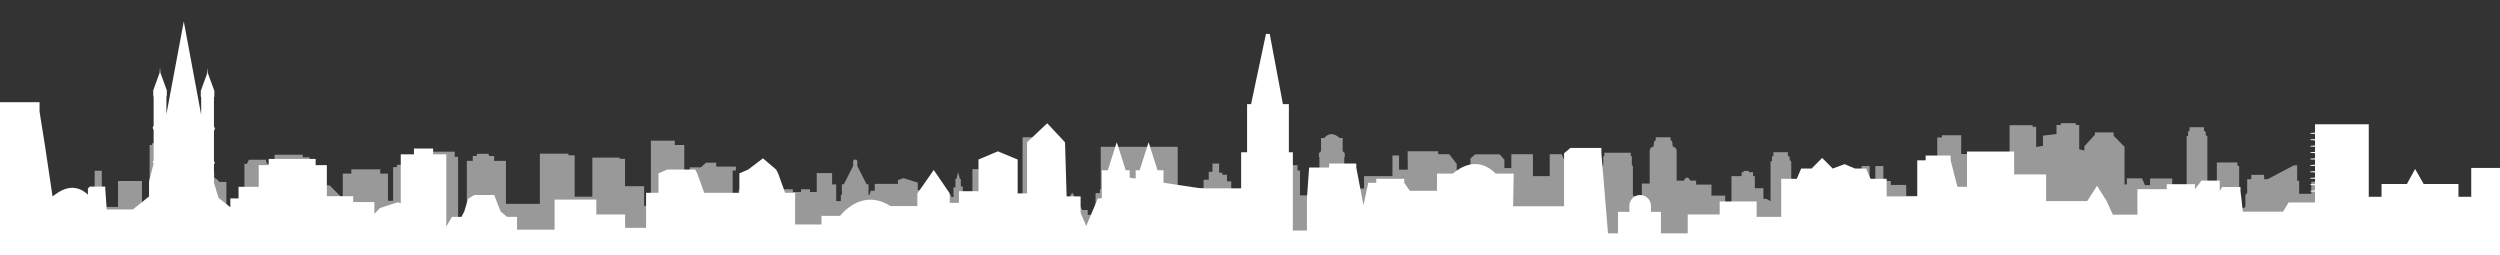
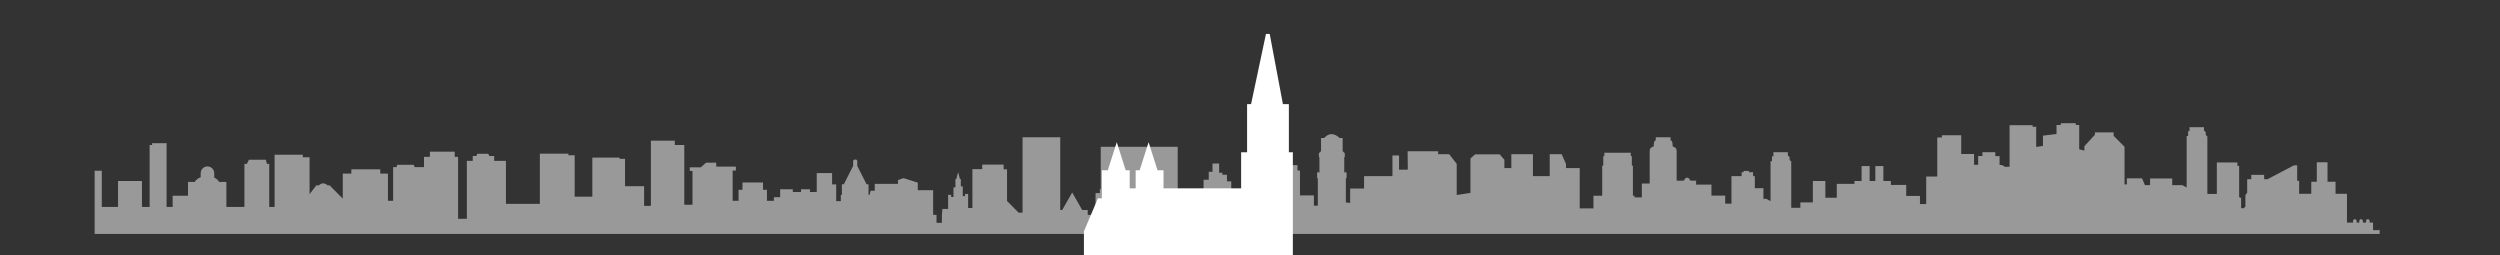
<svg xmlns="http://www.w3.org/2000/svg" width="1400px" height="143px" viewBox="0 0 1400 143" version="1.1">
  <rect x="0" y="0" width="1400" height="143" fill="#333333" stroke="none" />
  <title>silhouette</title>
  <desc>Created with Sketch.</desc>
  <g id="silhouette" stroke="none" stroke-width="1" fill="none" fill-rule="evenodd">
    <path d="M1332.599,128.58 L1332.599,131 L53,131 L53,95.615 L56.999,95.615 L56.999,115.878 L66.096,115.878 L66.096,101.361 L79.492,101.361 L79.492,115.878 L83.79,115.878 L83.79,81.198 L85.19,81.198 L85.19,80.19 L93.287,80.19 L93.287,115.878 L96.686,115.878 L96.686,109.628 L105.284,109.628 L105.284,101.865 L109.082,101.865 C109.682,100.756 110.882,99.849 112.381,99.244 L112.381,97.026 C112.381,94.909 114.081,93.195 116.18,93.195 C118.28,93.195 119.979,94.909 119.979,97.026 L119.979,99.446 C121.179,100.05 122.178,100.857 122.678,101.865 L126.777,101.865 L126.777,115.878 L136.874,115.878 L136.874,91.784 L138.273,91.784 L139.373,89.465 L148.87,89.465 L149.47,91.784 L150.769,91.784 L150.769,115.878 L153.768,115.878 L153.768,86.642 L169.563,86.642 L169.563,88.054 L173.362,88.054 L173.362,108.72 L177.161,103.78 L178.561,103.78 C180.66,101.764 182.559,102.974 183.459,103.78 L184.559,103.78 L191.956,111.241 L191.956,97.228 L196.755,97.228 L196.755,94.808 L212.95,94.808 L212.95,97.228 L217.249,97.228 L217.249,112.45 L220.148,112.45 L220.148,93.598 L222.047,93.598 L222.447,92.288 L231.644,92.288 L232.244,93.598 L237.442,93.598 L237.442,87.852 L240.741,87.852 L240.741,84.928 L254.637,84.928 L254.637,87.852 L256.536,87.852 L256.536,122.532 L261.435,122.532 L261.435,90.07 L264.734,90.07 L264.734,87.348 L266.833,87.348 L267.233,86.138 L273.431,86.138 L274.031,87.348 L276.73,87.348 L276.73,90.07 L283.328,90.07 L283.328,114.164 L302.322,114.164 L302.322,86.037 L318.317,86.037 L318.317,86.945 L321.816,86.945 L321.816,110.132 L331.713,110.132 L331.713,88.255 L347.008,88.255 L347.008,88.961 L350.007,88.961 L350.007,104.285 L360.704,104.285 L360.704,115.273 L364.502,115.273 L364.502,78.779 L377.898,78.779 L377.898,81.198 L383.197,81.198 L383.197,114.668 L387.795,114.668 L387.795,95.715 L386.296,95.715 L386.296,93.699 L392.494,93.699 L395.393,91.078 L401.091,91.078 L401.091,93.296 L412.088,93.296 L412.088,95.514 L410.288,95.514 L410.288,112.45 L413.587,112.45 L413.587,106.301 L415.786,106.301 L415.786,102.167 L427.283,102.167 L427.283,106.301 L429.482,106.301 L429.482,112.45 L433.381,112.45 L433.381,110.434 L436.88,110.434 L436.88,105.998 L443.978,105.998 L443.978,107.511 L448.576,107.511 L448.576,105.998 L453.575,105.998 L453.575,107.511 L456.074,107.511 L456.074,107.511 L457.373,107.511 L457.373,96.925 L465.971,96.925 L465.971,103.276 L468.27,103.276 L468.27,112.652 L470.869,112.652 L470.869,109.124 L471.469,109.124 L471.469,103.176 L472.569,103.176 L477.767,92.893 L477.767,89.969 L478.367,89.364 L479.466,89.364 L480.066,89.969 L480.066,92.893 L485.265,103.176 L486.364,103.176 L486.364,109.124 L486.964,109.124 L487.564,106.805 L489.863,106.805 L489.863,102.974 L502.859,102.974 L502.859,100.857 L505.958,99.748 L513.956,102.268 L513.956,106.502 L522.553,106.502 L522.553,120.314 L524.452,120.314 L524.452,124.75 L527.451,124.75 C527.351,118.499 527.851,117.189 527.751,116.987 L530.95,116.987 L530.95,109.124 L532.65,109.124 L532.65,110.333 L533.949,110.333 L533.949,104.889 L535.049,104.889 L535.049,100.252 L535.549,100.252 L536.449,96.724 L536.649,96.724 L537.548,100.252 L538.048,100.252 L538.048,104.385 L539.148,104.385 L539.148,109.829 L540.447,109.829 L540.447,108.62 L542.147,108.62 L542.147,116.483 L544.546,116.483 L544.546,94.707 L550.044,94.707 L550.044,92.187 L562.041,92.187 L562.041,94.808 L563.94,94.808 L563.94,112.551 L570.438,119.104 L572.637,119.104 L572.637,76.863 L593.731,76.863 L593.731,117.592 L594.83,117.592 L596.43,114.769 L600.429,107.813 L604.427,114.769 L606.027,117.592 L609.126,117.592 L609.126,120.314 L611.025,120.314 L611.025,126.665 L613.424,126.665 L613.524,108.115 L615.924,108.115 L615.924,105.898 L616.423,105.898 L616.423,82.207 L659.51,82.207 L659.51,112.148 L661.809,112.148 L661.809,109.829 L662.609,109.829 L662.609,107.914 L664.908,107.914 L664.908,109.829 L669.307,109.829 L669.307,108.418 L674.005,108.418 L674.005,100.655 L676.905,100.655 L676.905,96.22 L679.004,96.22 L679.004,91.582 L682.703,91.582 L682.703,96.724 L684.502,96.724 L684.502,97.833 L687.101,97.833 L687.101,101.563 L689.501,101.563 L689.501,106.301 L691.7,106.2 L691.7,121.12 L692.2,120.515 L692.7,119.81 L692.7,117.693 L693.499,117.693 L693.499,111.442 L694.999,111.442 C698.798,104.184 702.097,109.124 703.296,111.442 L704.796,111.442 L704.796,117.693 L705.496,117.693 L705.496,122.834 L707.495,120.515 C707.995,119.709 708.595,119.104 709.094,118.701 L709.294,117.995 L709.294,95.514 L713.593,95.514 L717.292,92.489 L726.589,92.489 L726.589,95.514 L727.989,95.514 L727.989,109.426 L735.786,109.426 L735.786,115.172 L737.985,115.172 L737.985,100.05 L737.586,99.546 L737.586,96.824 L738.185,96.22 L738.885,96.824 L738.885,88.255 L738.585,87.751 L738.585,85.836 L739.785,84.626 L739.785,77.267 L741.584,77.267 C745.083,73.234 748.682,75.855 750.182,77.267 L751.881,77.267 L751.881,84.626 L753.081,85.836 L753.081,87.751 L752.781,88.255 L752.781,96.824 L753.481,96.22 L754.08,96.824 L754.08,99.546 L753.68,100.05 L753.68,113.358 L756.08,113.66 L756.08,105.595 L763.877,105.595 L763.877,98.639 L779.772,98.639 L779.772,87.046 L783.471,87.046 L783.471,95.01 L788.37,95.01 L788.27,84.727 L805.364,84.727 L805.364,86.34 L811.562,86.34 L815.761,91.784 L815.761,109.224 L823.459,108.015 L823.459,88.759 L826.058,86.441 L839.853,86.441 L842.453,89.465 L842.453,94.102 L846.351,94.102 L846.351,86.34 L858.448,86.34 L858.448,98.639 L867.845,98.639 L867.845,86.34 L869.244,86.34 L874.543,86.34 L876.942,91.784 L876.942,94.102 L884.64,94.102 L884.64,116.685 L892.337,116.685 L892.337,109.628 L897.236,109.628 L897.236,92.792 L897.835,92.792 L897.835,87.449 L898.435,87.449 L898.435,85.533 L913.231,85.533 L913.231,87.449 L913.83,87.449 L913.83,92.792 L914.43,92.792 L914.43,109.628 L915.33,109.628 L915.33,110.535 L919.429,110.535 L919.429,102.772 L923.827,102.772 L923.827,84.525 C923.827,84.525 923.827,83.114 924.727,82.61 L926.026,82.005 L926.227,79.787 C926.227,79.787 926.526,78.476 927.226,78.678 L927.226,76.863 L935.524,76.863 L935.524,78.678 C936.223,78.476 936.523,79.787 936.523,79.787 L936.723,82.005 L938.023,82.61 C938.923,83.114 938.923,84.525 938.923,84.525 L938.923,101.159 L942.921,101.159 C944.521,98.034 946.02,99.95 946.62,101.159 L949.819,101.159 L949.819,103.377 L958.416,103.377 L958.416,109.527 L966.114,109.527 L966.114,114.063 L969.613,114.063 L969.613,98.639 L975.311,98.639 L975.311,96.421 L976.411,96.421 L976.411,95.715 L979.41,95.715 L979.41,96.421 L981.709,96.421 L981.709,98.639 L982.709,98.639 L982.709,105.393 L987.507,105.393 L987.507,111.341 L989.107,111.341 L991.506,112.652 L991.506,90.272 L992.306,90.272 L992.306,87.55 L993.105,87.55 L993.105,85.231 L1001.203,85.231 L1001.203,87.046 L1002.203,88.054 L1002.203,89.566 L1003.102,90.473 L1003.102,116.382 L1008.201,116.382 L1008.201,113.358 L1015.199,113.358 L1015.199,101.361 L1022.196,101.361 L1022.196,110.737 L1028.594,110.737 L1028.594,102.974 L1038.491,102.974 L1038.491,101.361 L1042.49,101.361 L1042.49,92.993 L1046.989,92.993 L1046.989,101.361 L1050.188,101.361 L1050.188,92.993 L1054.686,92.993 L1054.686,101.361 L1058.885,101.361 L1058.885,103.579 L1067.482,103.579 L1067.482,109.728 L1075.18,109.728 L1075.18,114.265 L1078.679,114.265 L1078.679,98.841 L1084.877,98.841 L1084.877,76.964 L1087.476,76.964 L1087.476,75.754 L1098.273,75.754 L1098.273,86.239 L1105.47,86.239 L1105.47,92.288 L1107.77,92.288 L1107.77,87.348 L1110.169,87.348 L1110.169,85.231 L1117.367,85.231 L1117.367,87.449 L1119.766,87.449 L1119.766,92.389 L1121.065,92.389 L1122.765,93.397 L1125.364,93.397 L1125.364,70.109 L1138.26,70.109 L1138.26,71.016 L1140.259,71.016 L1140.259,82.307 L1144.058,81.702 L1144.058,75.956 L1151.656,75.049 L1151.656,70.008 L1154.055,70.008 L1154.055,69 L1162.452,69 L1162.452,70.008 L1164.352,70.008 L1164.352,83.618 L1167.251,84.324 L1167.251,81.904 L1173.149,75.452 L1173.149,74.141 L1183.646,74.141 L1183.646,76.057 L1189.744,82.207 L1189.744,103.276 L1191.043,103.276 L1191.043,99.849 L1199.541,99.849 L1201.14,103.68 L1204.039,103.68 L1204.039,99.95 L1216.436,99.95 L1216.436,103.68 L1222.134,103.68 L1224.533,104.99 L1224.533,76.158 L1225.333,76.158 L1225.333,73.436 L1226.132,73.436 L1226.132,71.218 L1234.23,71.218 L1234.23,73.033 L1235.23,74.041 L1235.23,75.553 L1236.129,76.46 L1236.129,108.62 L1241.428,108.62 L1241.428,90.977 L1252.924,90.977 L1252.924,92.893 L1253.924,92.893 L1253.924,110.434 L1255.023,110.837 L1255.023,116.584 L1256.423,116.584 L1257.423,115.777 L1257.423,109.224 L1258.422,107.914 L1258.422,100.353 L1260.722,100.353 L1260.722,97.933 L1267.919,97.933 L1267.919,100.353 L1269.819,100.353 L1284.614,92.59 L1286.414,92.59 L1286.414,101.26 L1287.513,101.26 L1287.513,108.519 L1294.311,108.519 L1294.311,101.764 L1297.41,101.764 L1297.41,90.876 L1303.408,90.876 L1303.408,101.764 L1307.907,101.764 L1307.907,108.519 L1314.305,108.519 L1314.305,124.649 L1317.704,124.649 L1317.704,123.741 C1317.704,123.137 1318.204,122.733 1318.703,122.733 C1319.303,122.733 1319.703,123.237 1319.703,123.741 L1319.703,124.649 L1321.203,124.649 L1321.203,123.741 C1321.203,123.137 1321.703,122.733 1322.202,122.733 C1322.802,122.733 1323.202,123.237 1323.202,123.741 L1323.202,124.649 L1325.003,124.649 L1325.003,123.741 C1325.003,123.137 1325.502,122.733 1326.002,122.733 C1326.601,122.733 1327.002,123.237 1327.002,123.741 L1327.002,124.649 L1328.901,124.649 L1328.901,128.883 L1333,128.883 L1332.599,128.58 L1332.599,128.58 Z" id="Fill-160" fill-opacity="0.5" fill="#FFFFFF" />
    <path d="M700.6,58.303 L708.939,19 L711.04,19 L718.429,58.303 L721.771,58.303 L721.771,85.254 L724,85.254 L724,156 L695.029,156 L632.629,156 L617.029,156 L607,156 L607,129.578 L614.832,111.082 L617.029,111.082 L617.029,95.361 L620.371,95.361 L625.386,79.639 L630.4,95.361 L632.629,95.361 L632.629,105.467 L635.971,105.467 L635.971,95.361 L638.2,95.361 L643.214,79.639 L648.229,95.361 L651.571,95.361 L651.571,105.467 L695.029,105.467 L695.029,85.254 L698.371,85.254 L698.371,58.303 L700.6,58.303 Z" id="Combined-Shape" fill="#FFFFFF" />
-     <path d="M1432,143 L0,143 L0,57.238 L22.151,57.238 L22.151,62.514 L25.172,81.485 L29.423,109.997 C34.122,106.293 41.506,101.803 49.225,108.987 L49.225,105.62 L50.232,104.497 L58.958,104.497 L58.958,105.62 L59.741,117.294 L74.397,117.294 L83.459,109.997 L83.459,101.578 L86.032,91.588 L85.472,90.578 L86.032,89.904 L86.032,72.954 L85.472,71.494 L86.032,70.372 L86.032,54.207 L85.808,53.646 L85.808,50.615 L89.388,40.737 L89.612,37.706 L89.836,40.737 L93.416,50.615 L93.416,53.646 L93.192,54.207 L93.192,63.973 L102.925,12 L112.658,64.31 L112.658,54.544 L112.434,53.983 L112.434,50.952 L116.014,41.074 L116.238,38.043 L116.462,41.074 L120.042,50.952 L120.042,53.983 L119.818,54.544 L119.818,70.821 L120.377,71.943 L119.818,73.403 L119.818,90.353 L120.377,91.027 L119.818,92.037 L119.818,102.364 L122.391,110.783 L128.992,116.059 L128.992,111.12 L133.579,111.12 L133.579,104.609 L144.878,104.609 L144.878,92.486 L150.472,92.486 L150.472,89.006 L176.762,89.006 L176.762,92.486 L183.028,92.486 L183.028,109.885 L197.795,109.885 L197.795,113.141 L209.654,113.141 L209.654,119.763 L212.786,116.508 L222.743,113.253 L224.421,113.814 L224.421,86.424 L231.805,86.424 L231.805,83.169 L242.545,83.169 L242.545,86.424 L249.929,86.424 L249.929,126.835 L253.061,121.447 L258.431,121.447 L259.998,118.416 L262.123,111.344 L265.591,109.212 L276.779,109.212 L277.562,111.344 L280.359,118.416 L283.939,121.447 L289.533,121.447 L289.533,128.632 L310.565,128.632 L310.565,111.793 L333.947,111.793 L333.947,120.1 L350.057,120.1 L350.057,127.621 L361.804,127.621 L361.804,107.977 L368.74,107.977 L368.74,97.088 L373.663,94.955 L389.325,94.955 L390.444,97.088 L394.359,107.977 L414.049,107.977 L414.049,97.088 L418.972,94.955 L427.251,88.669 L434.634,94.955 L435.753,97.088 L439.669,107.977 L445.262,107.977 L445.262,125.713 L460.03,125.713 L460.03,120.886 L470.434,120.886 C475.581,114.6 486.097,107.303 498.627,115.386 L513.73,115.386 L513.73,108.314 L522.904,95.18 L531.854,108.314 L531.854,113.59 L537,113.59 L537,107.079 L547.964,107.079 L547.964,89.343 L558.816,84.74 L569.891,89.343 L569.891,108.314 L575.149,108.314 L575.149,79.689 L586.449,69.025 L596.406,79.689 L597.301,109.997 L605.132,109.997 L605.132,119.202 L609.271,128.856 L616.767,128.856 L617.214,120.998 L617.55,125.488 L617.997,112.804 L618.557,107.303 L619.116,112.243 L629.968,112.243 L629.968,99.558 L630.08,99.109 L720.587,112.692 L721.146,107.752 L721.706,113.253 L721.706,125.713 L722.489,121.223 L722.937,129.081 L731.887,129.081 L731.887,110.895 L733.117,93.833 L744.305,93.833 L744.305,91.588 L759.52,91.588 L759.52,93.833 L763.547,114.937 L766.232,102.364 L770.707,102.364 L770.707,100.119 L786.37,100.119 L786.37,102.364 L789.502,106.854 L804.717,106.854 L804.717,97.201 L813.555,97.201 C818.366,93.159 827.875,87.547 837.608,97.201 L847.677,97.201 L847.341,115.498 L875.87,115.498 L875.87,85.863 L879.45,82.832 L896.79,82.832 L896.79,85.863 L900.482,130.652 L906.076,130.652 L906.076,118.641 L912.453,118.641 L912.453,115.273 C912.453,111.906 915.138,109.212 918.494,109.212 C921.85,109.212 924.535,111.906 924.535,115.273 L924.535,118.641 L930.129,118.641 L930.129,130.652 L945.12,130.652 L945.12,120.1 L963.02,120.1 L963.02,112.804 L983.717,112.804 L983.717,121.447 L997.478,121.447 L997.478,100.119 L1006.204,100.119 L1008.665,94.394 L1014.483,94.394 L1020.412,88.445 L1026.342,94.394 L1032.942,91.925 L1038.871,94.394 L1045.025,94.394 L1047.486,100.119 L1056.547,100.119 L1056.547,109.997 L1073.664,109.997 L1073.664,89.792 L1078.363,89.792 L1078.363,87.098 L1092.348,87.098 L1092.348,89.792 L1096.151,104.609 L1101.521,104.609 L1101.521,84.853 L1127.924,84.853 L1127.924,97.65 L1145.824,97.65 L1145.824,112.579 L1168.87,112.579 L1174.352,104.048 L1179.722,112.579 L1183.19,120.213 L1196.951,120.213 L1196.951,105.956 L1213.396,105.956 L1213.396,103.15 L1229.171,103.15 L1229.171,105.956 L1232.862,101.129 L1243.043,101.129 L1243.043,107.079 L1244.386,104.722 L1254.678,104.722 L1254.678,107.079 L1256.021,118.529 L1270.341,118.529 L1278.507,118.529 L1281.64,113.365 L1296.408,113.365 L1296.408,107.303 C1293.834,107.303 1293.723,107.191 1293.723,106.967 C1293.723,106.817 1294.618,106.705 1296.408,106.63 L1296.408,103.711 C1293.723,103.711 1293.611,103.599 1293.611,103.374 C1293.611,103.225 1294.543,103.113 1296.408,103.038 L1296.408,100.119 C1293.723,100.119 1293.611,100.007 1293.611,99.782 C1293.611,99.633 1294.543,99.52 1296.408,99.446 L1296.408,96.527 C1293.723,96.527 1293.611,96.415 1293.611,96.19 C1293.611,96.041 1294.543,95.928 1296.408,95.853 L1296.408,92.935 C1293.723,92.935 1293.611,92.823 1293.611,92.598 C1293.611,92.448 1294.543,92.336 1296.408,92.261 L1296.408,89.343 C1293.723,89.343 1293.611,89.231 1293.611,89.006 C1293.611,88.856 1294.543,88.744 1296.408,88.669 L1296.408,85.751 C1293.834,85.751 1293.723,85.638 1293.723,85.414 C1293.723,85.264 1294.618,85.152 1296.408,85.077 L1296.408,82.159 C1293.834,82.159 1293.723,82.046 1293.723,81.822 C1293.723,81.672 1294.618,81.56 1296.408,81.485 L1296.408,78.566 C1293.834,78.566 1293.723,78.454 1293.723,78.23 C1293.723,78.08 1294.618,77.968 1296.408,77.893 L1296.408,74.974 C1293.834,74.974 1293.723,74.862 1293.723,74.638 C1293.723,74.488 1294.618,74.376 1296.408,74.301 L1296.408,69.586 L1326.502,69.586 L1326.502,110.222 L1333.662,110.222 L1333.662,103.038 L1347.87,103.038 L1352.457,94.619 L1357.267,103.038 L1376.734,103.038 L1376.734,110.222 L1383.894,110.222 L1383.894,94.057 L1414.771,94.057 L1414.771,101.803 L1420.477,101.803 L1420.477,128.407 L1426.854,128.407 L1426.854,138.959 L1432,138.847 L1432,143 Z" id="Fill-163" fill="#FFFFFF" />
  </g>
</svg>